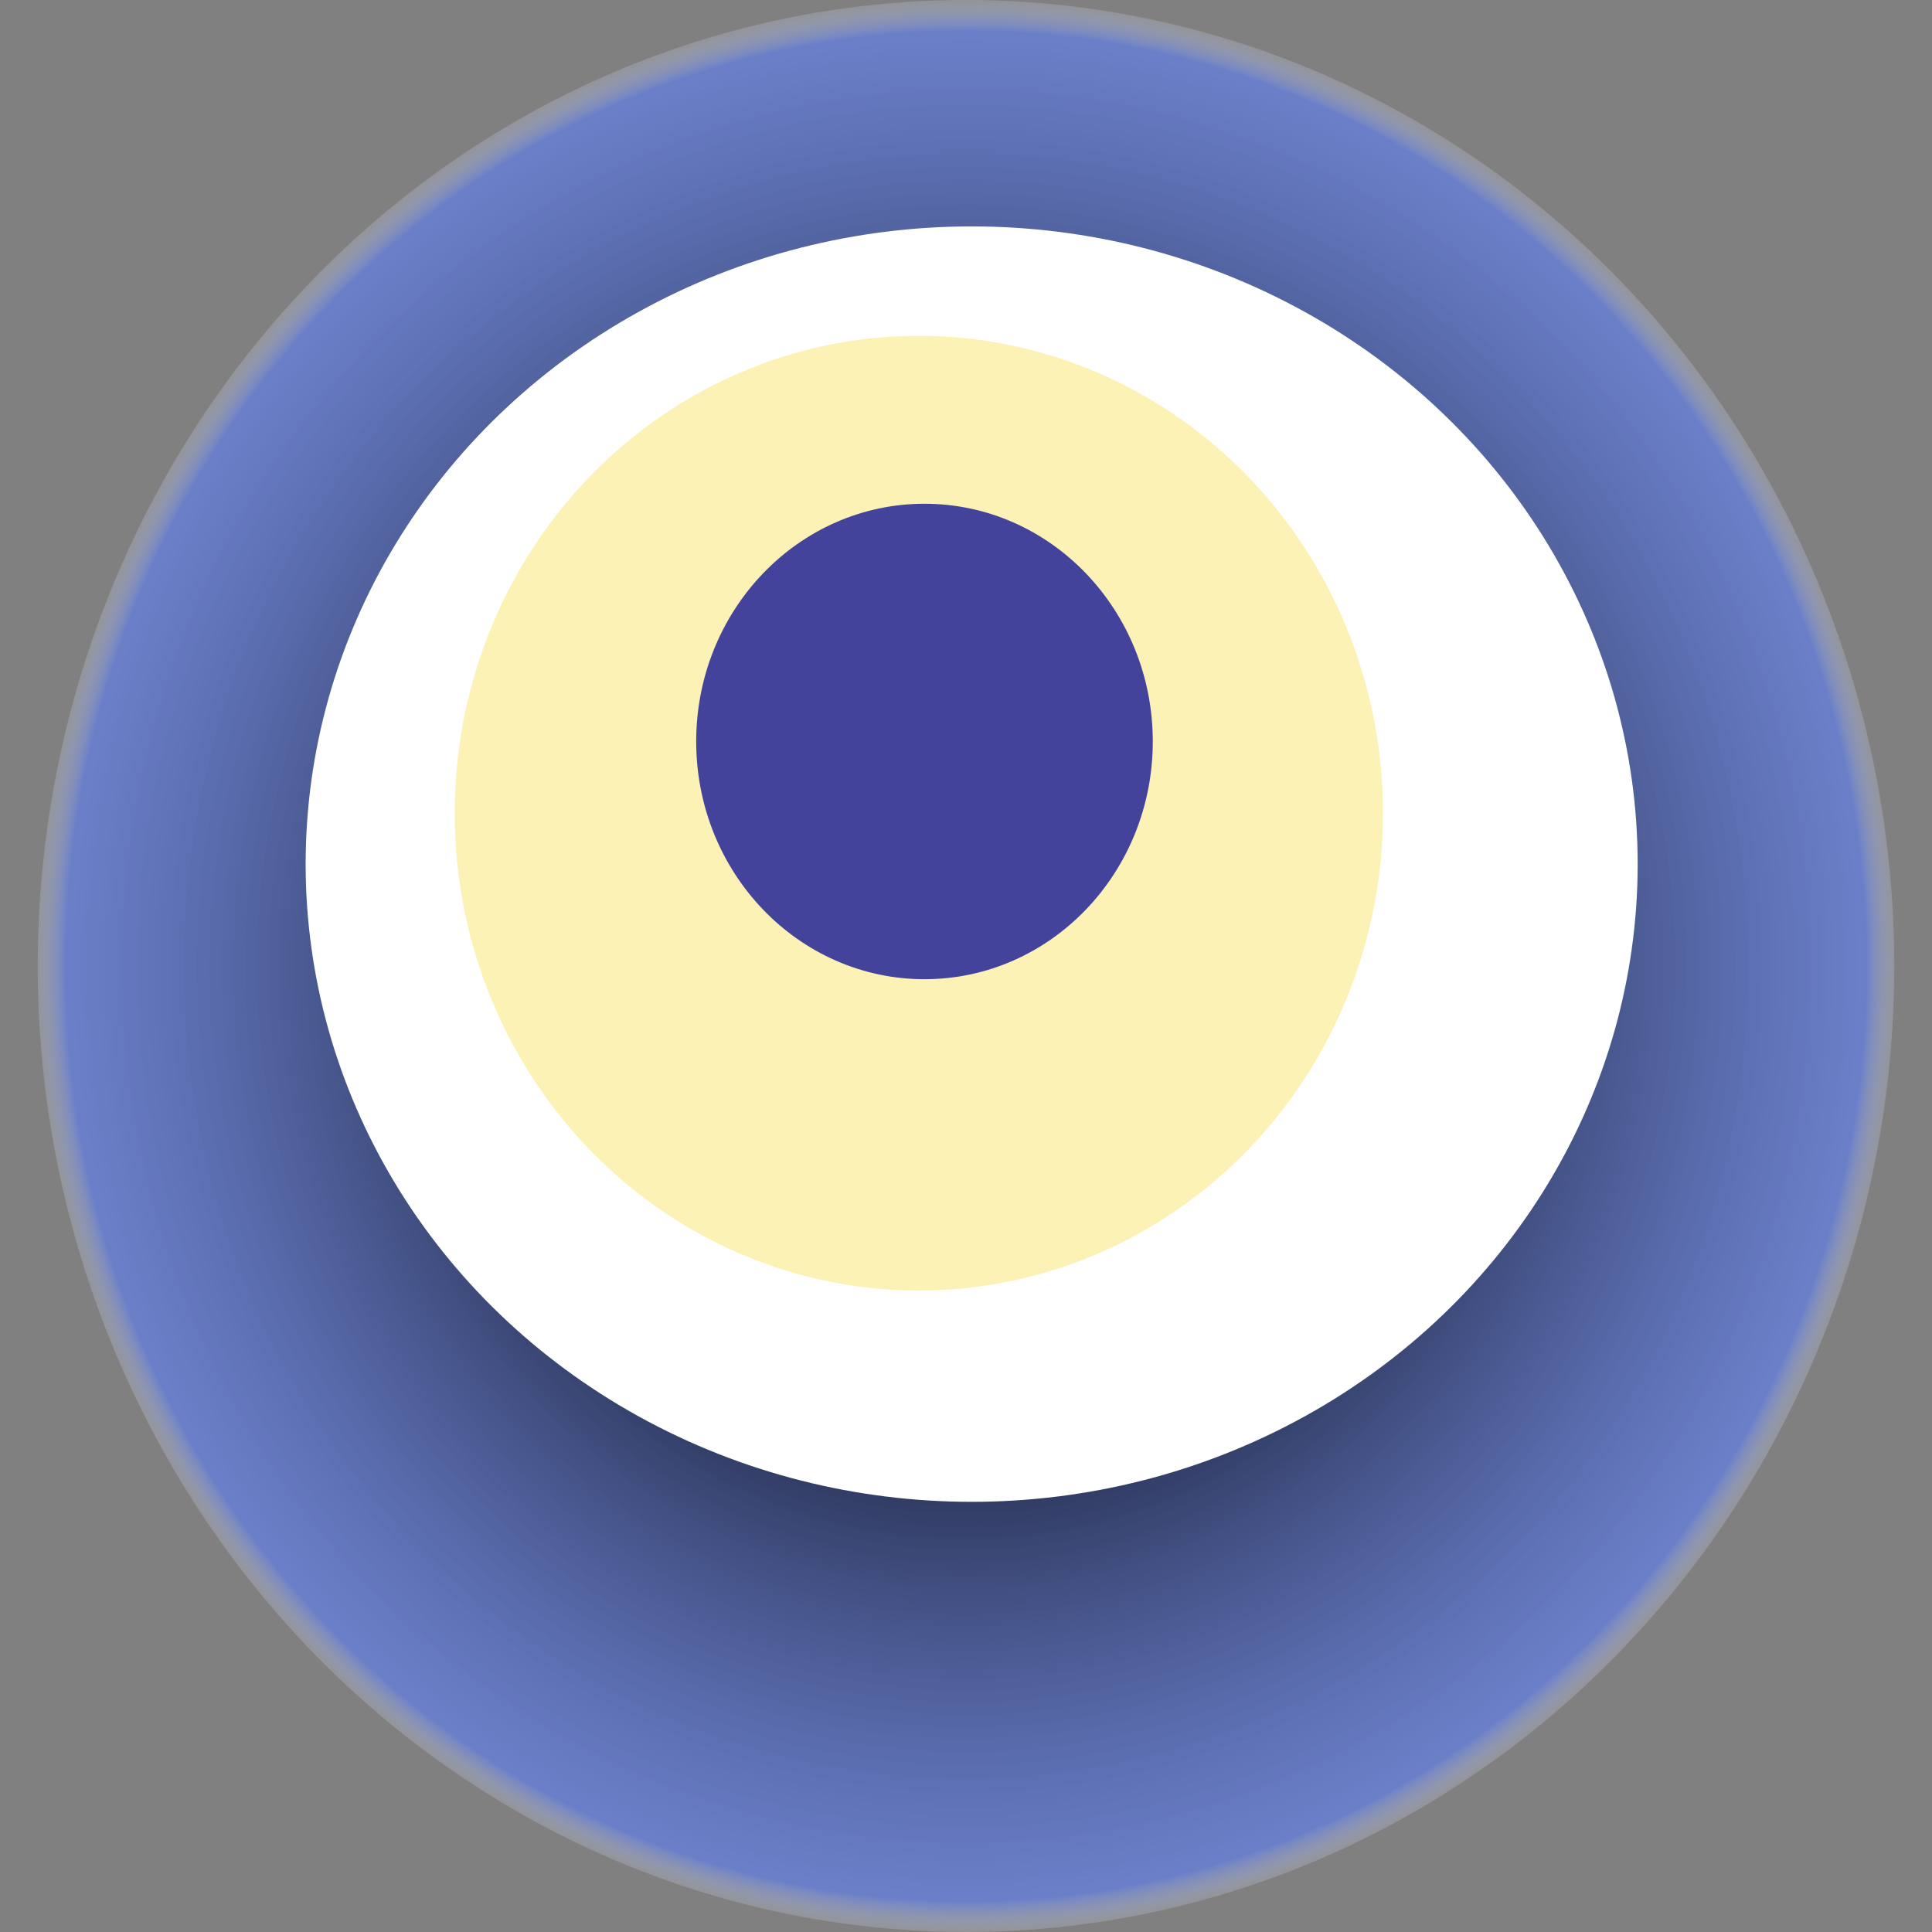
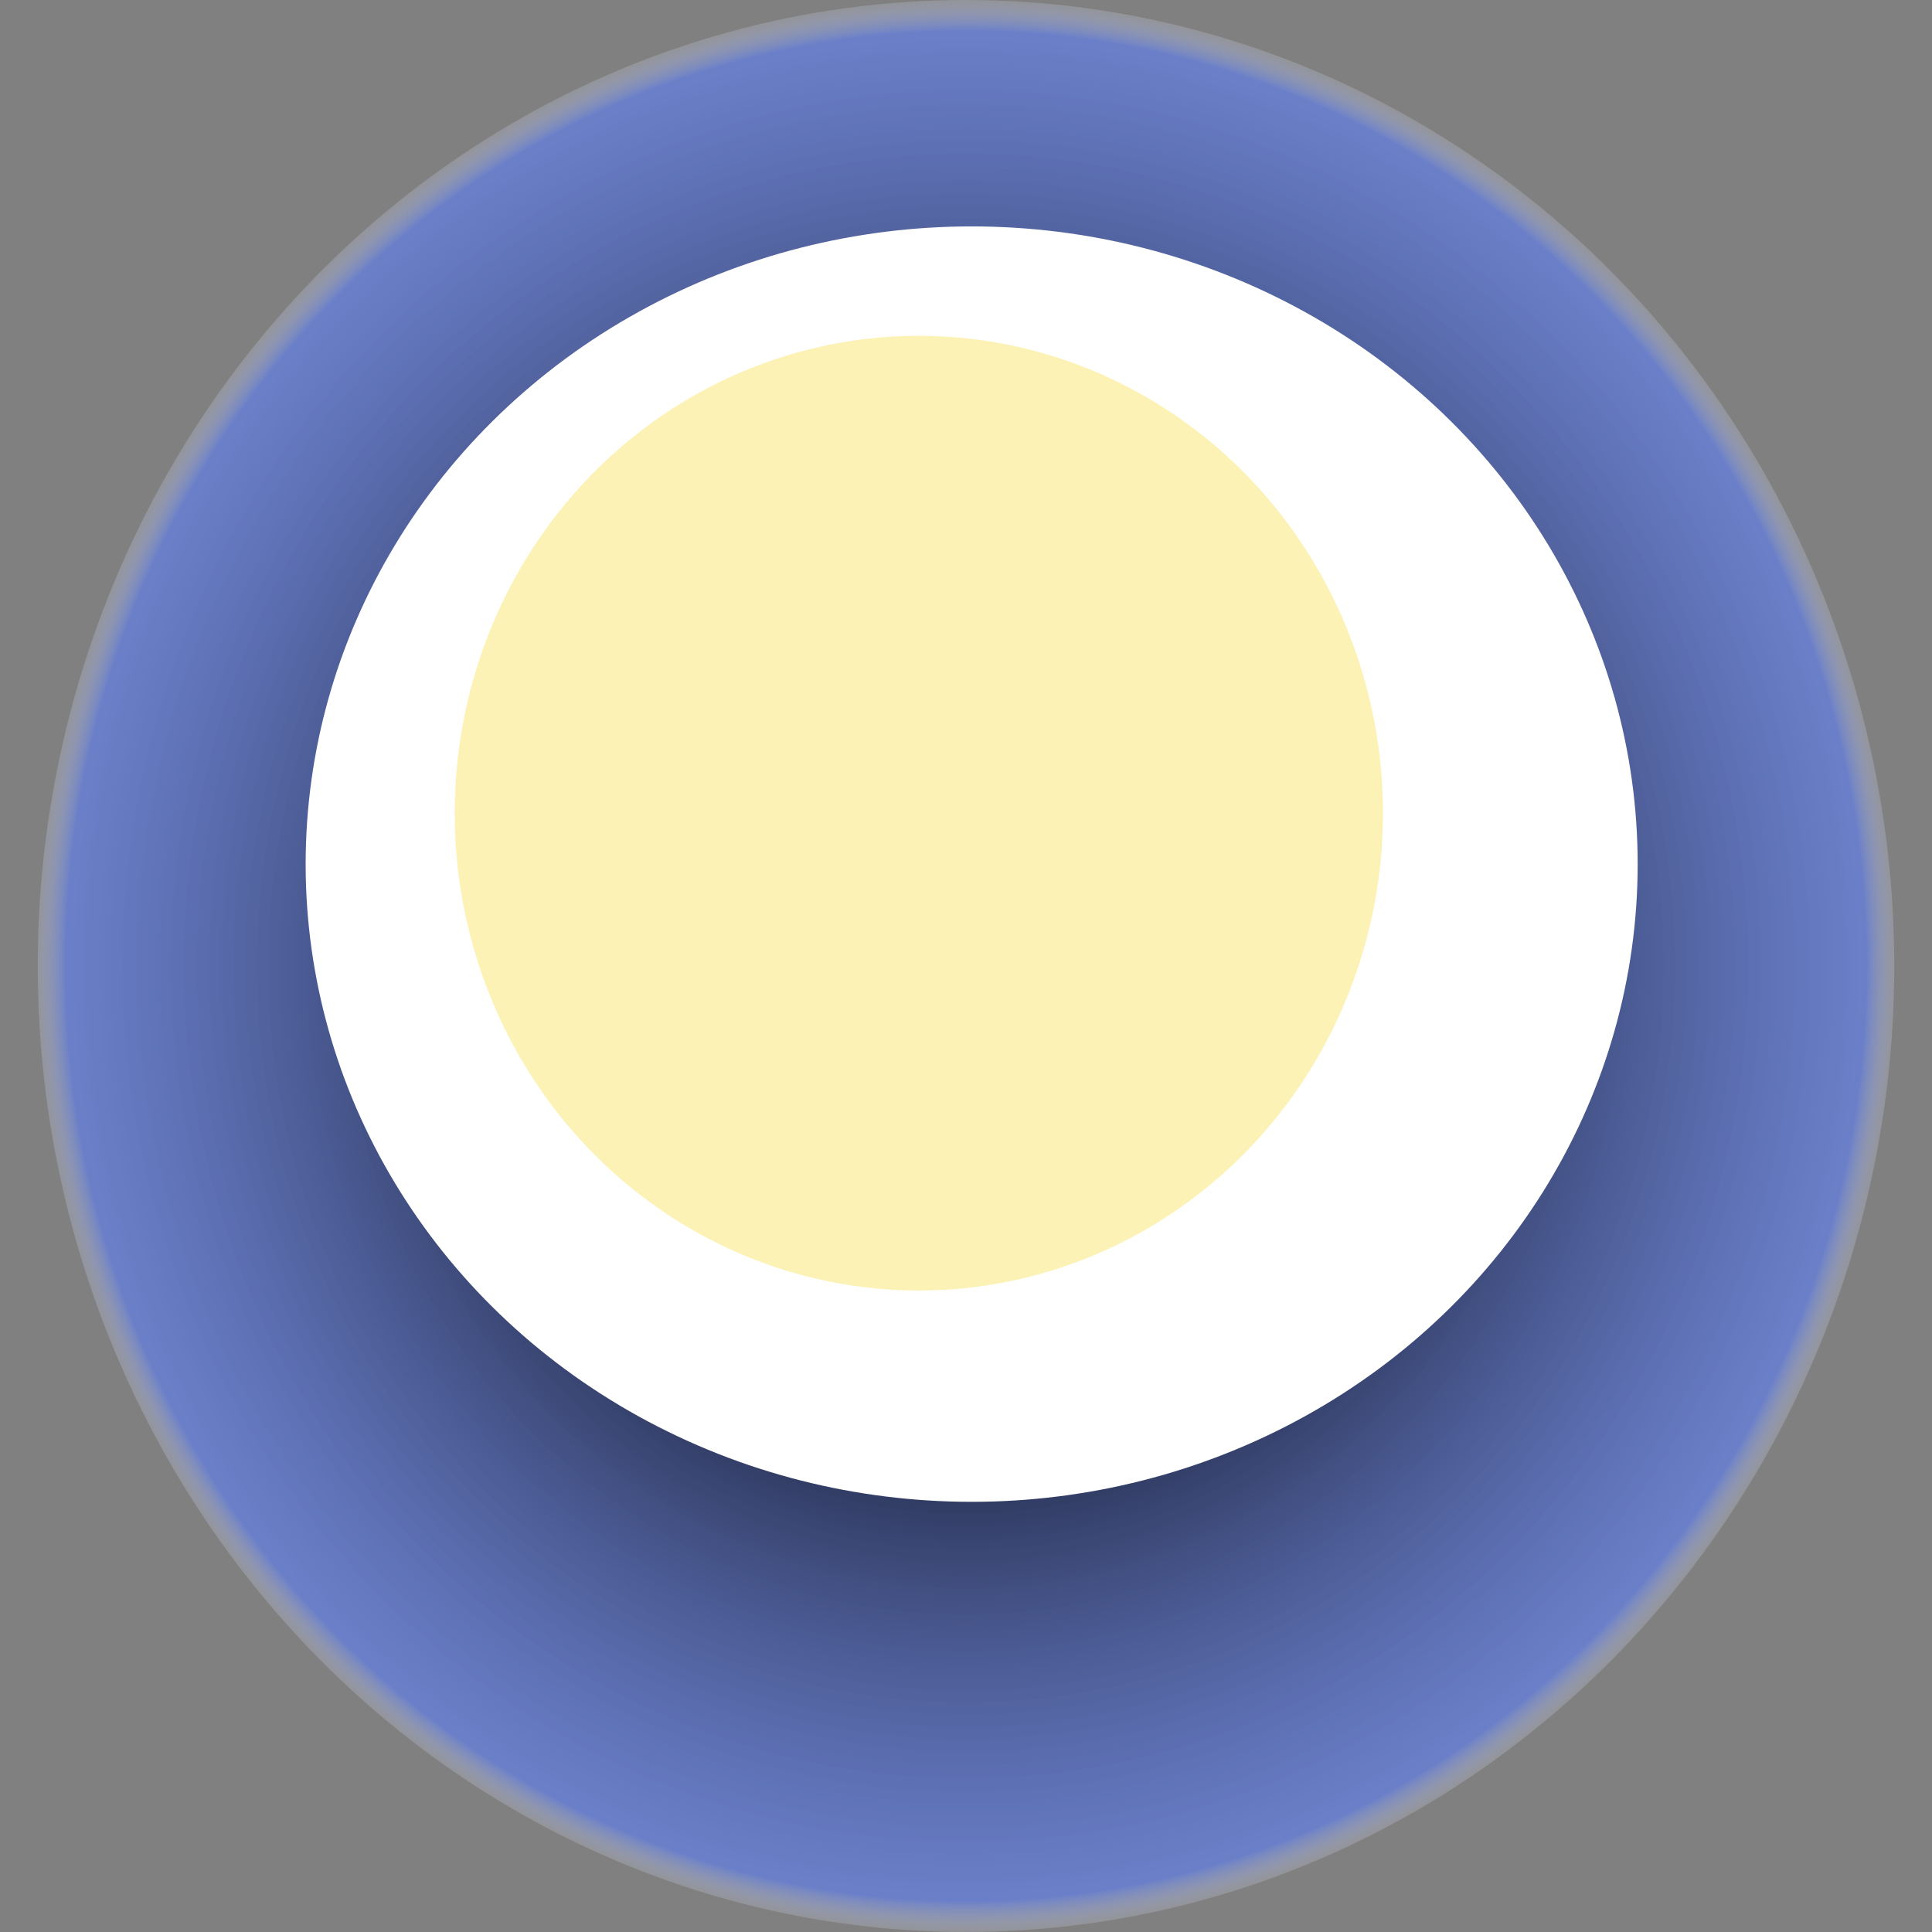
<svg xmlns="http://www.w3.org/2000/svg" width="1024" height="1024">
  <rect width="100%" height="100%" fill="#808080" stroke="none" />
  <g>
    <title>0x762e472b0fb034f3c6507179fe0afcf0ceffe219</title>
    <ellipse ry="512" rx="492" cy="512" cx="512" fill="url(#e_1_g)" />
    <ellipse ry="338" rx="353" cy="458" cx="515" fill="#FFF" />
    <ellipse ry="253" rx="246" cy="431" cx="487" fill="rgba(249,223,71,0.4)" />
-     <ellipse ry="126" rx="121" cy="393" cx="490" fill="rgba(22, 24, 150, 0.8)" />
    <animateTransform attributeName="transform" begin="0s" dur="11s" type="rotate" from="360 512 512" to="0 512 512" repeatCount="indefinite" />
    <defs>
      <radialGradient id="e_1_g">
        <stop offset="30%" stop-color="#000" />
        <stop offset="96%" stop-color="rgba(93,127,249,0.6)" />
        <stop offset="100%" stop-color="rgba(255,255,255,0.1)" />
      </radialGradient>
    </defs>
  </g>
</svg>